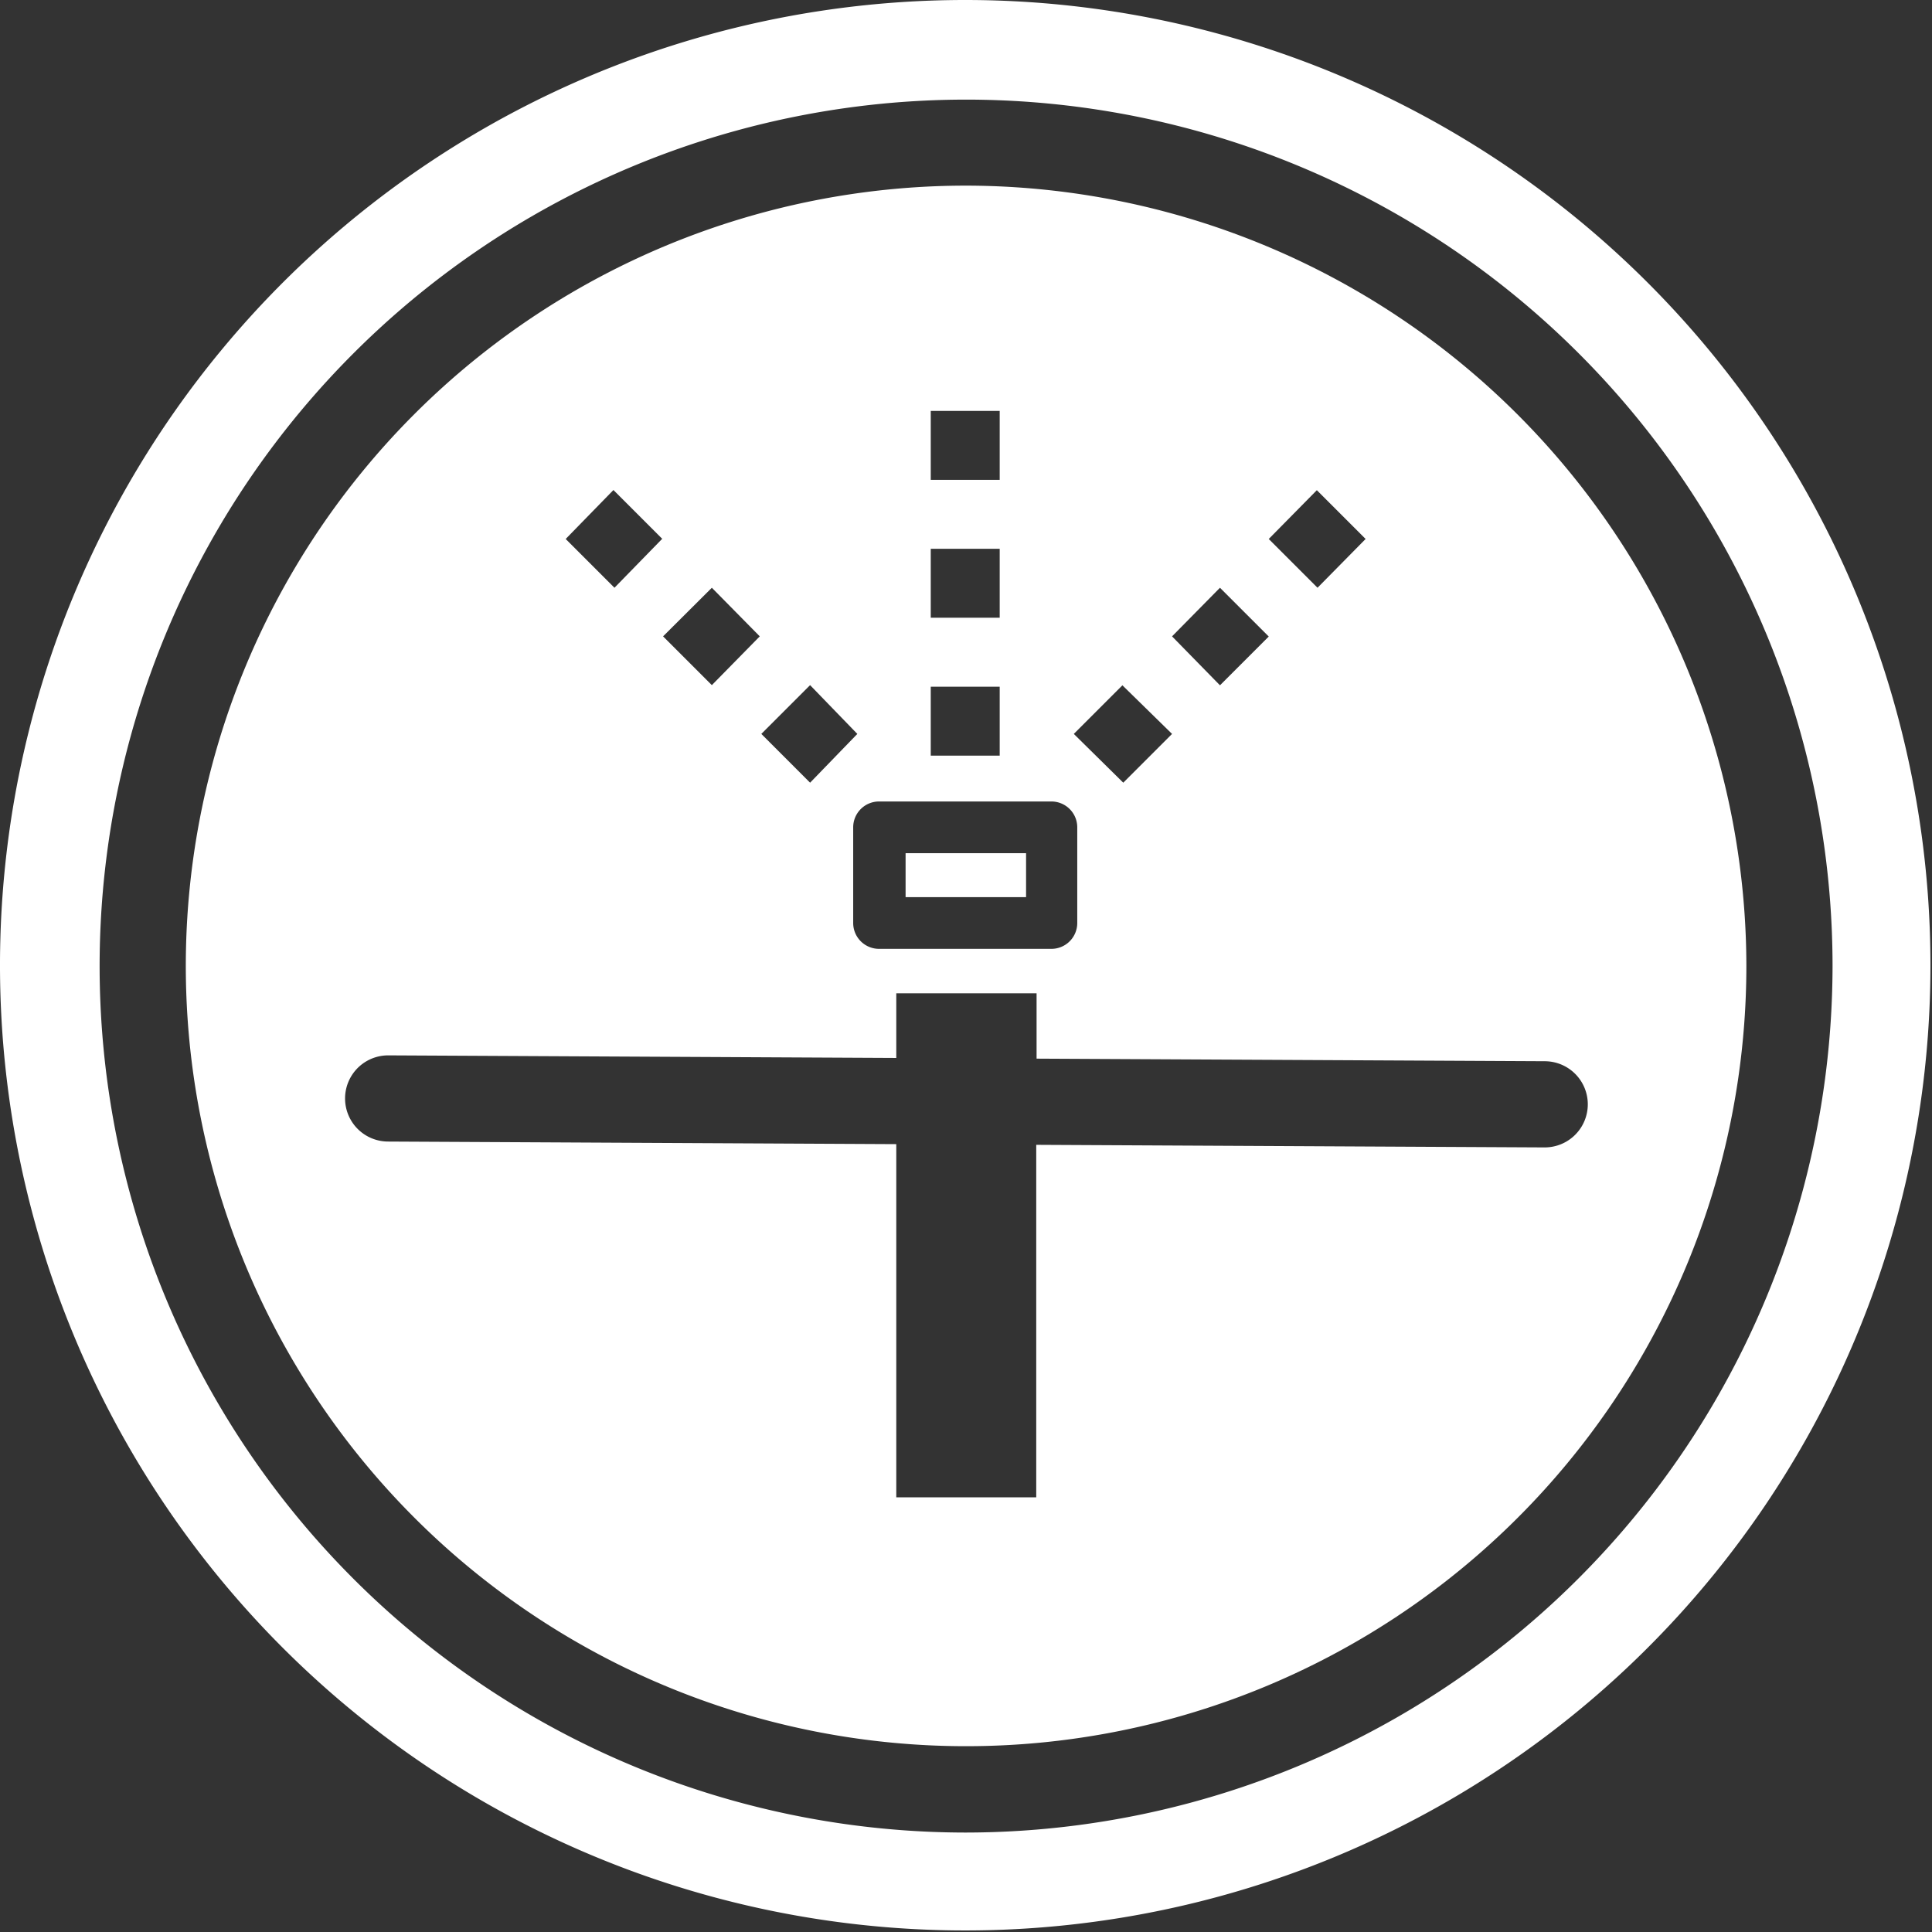
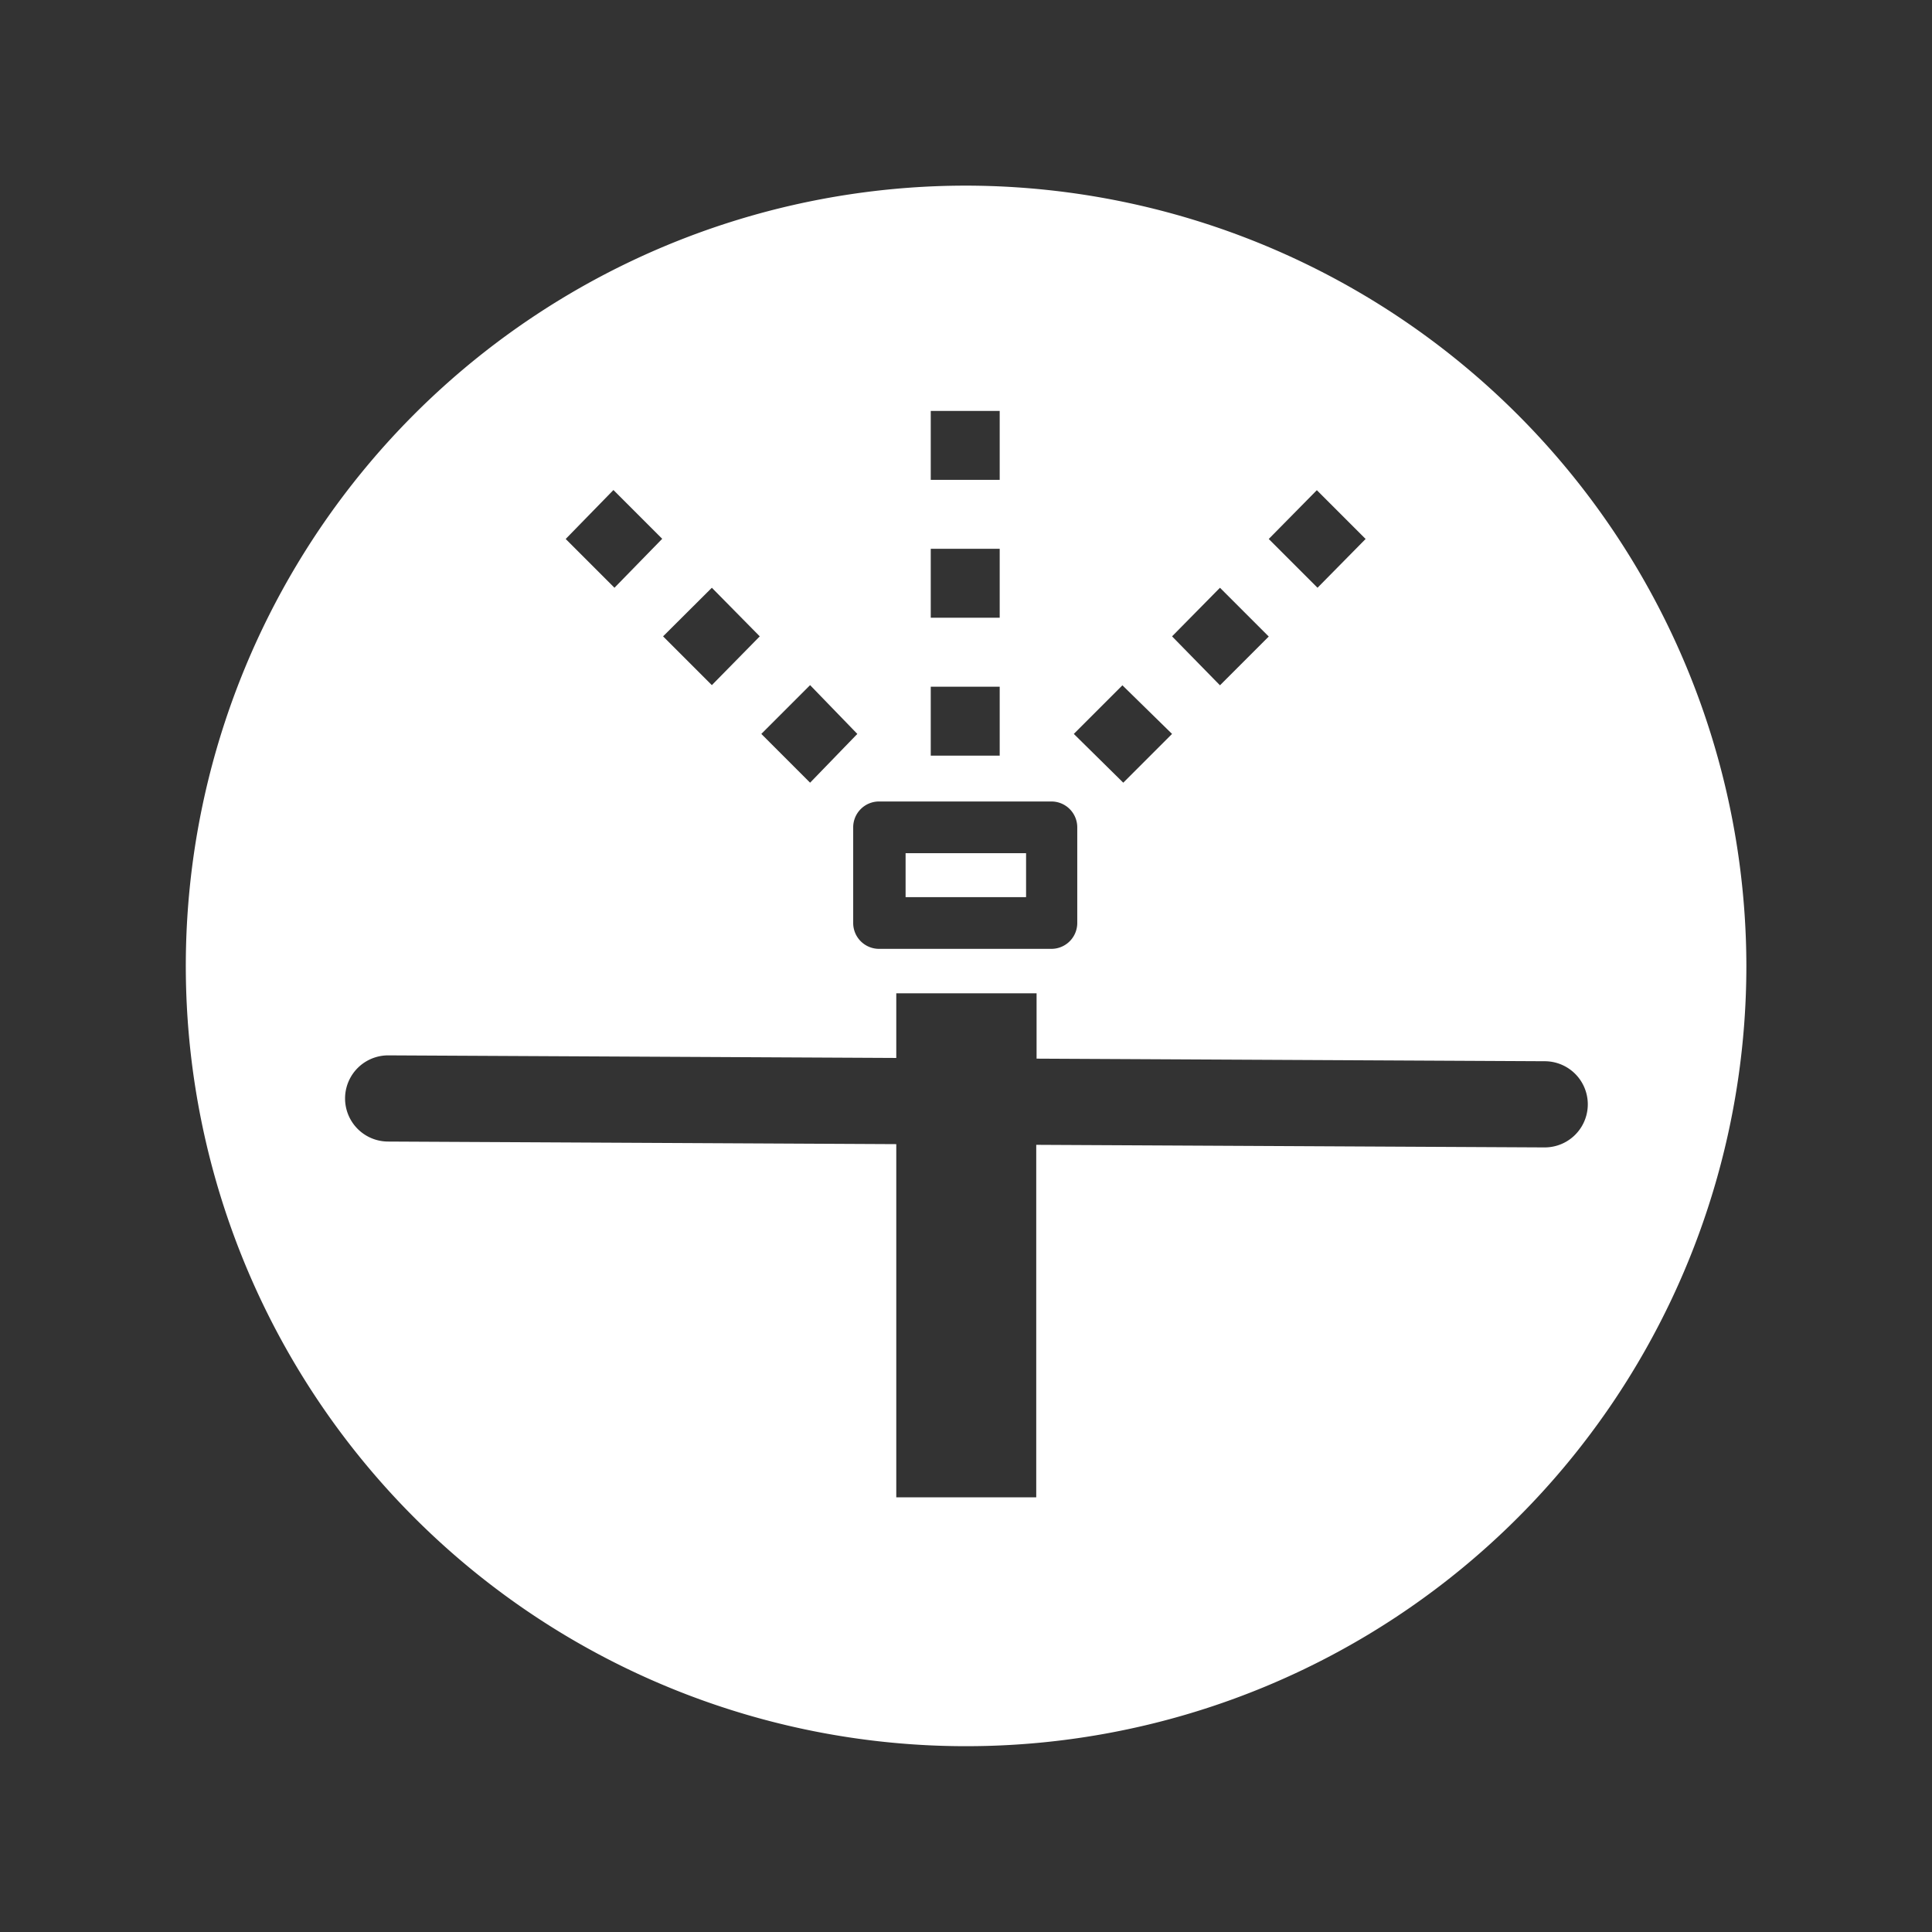
<svg xmlns="http://www.w3.org/2000/svg" viewBox="0 0 112.09 112.09">
  <rect x="0" y="0" width="112.09" height="112.09" fill="#333333" stroke="none" />
  <defs>
    <style>.cls-1{fill:#fff;}</style>
  </defs>
  <title>Asset 15</title>
  <g id="Layer_2" data-name="Layer 2">
    <g id="Icon">
      <path class="cls-1" d="M56,10.77A45.27,45.27,0,1,0,101.32,56,45.33,45.33,0,0,0,56,10.77Zm20.4,17.67,2.83,2.83L76.44,34.1l-2.83-2.83ZM70.78,34.1l2.83,2.83-2.83,2.83L68,36.92Zm-5.66,5.66L68,42.58l-2.83,2.83L62.3,42.58ZM54,23.84h4v4H54Zm0,8h4v4H54Zm0,8h4v4H54ZM51,46.5H61a1.5,1.5,0,0,1,1.5,1.5v5.55a1.5,1.5,0,0,1-1.5,1.5H51a1.5,1.5,0,0,1-1.5-1.5V48A1.5,1.5,0,0,1,51,46.5Zm-1.26-3.92L47,45.41l-2.83-2.83L47,39.75Zm-5.66-5.66L41.3,39.75l-2.83-2.83L41.3,34.1Zm-8.49-8.49,2.83,2.83L35.65,34.1l-2.83-2.83ZM89.58,66.57h0l-29.46-.15V86.87H52V66.38l-29.48-.15a2.5,2.5,0,0,1,0-5h0L52,61.38V57.63h8.14v3.79l29.48.15a2.5,2.5,0,0,1,0,5Z" />
      <rect class="cls-1" x="52.54" y="49.5" width="6.99" height="2.55" />
-       <path class="cls-1" d="M56,0a56,56,0,1,0,56,56A56,56,0,0,0,56,0Zm0,106.32A50.27,50.27,0,1,1,106.32,56,50.33,50.33,0,0,1,56,106.32Z" />
    </g>
  </g>
</svg>